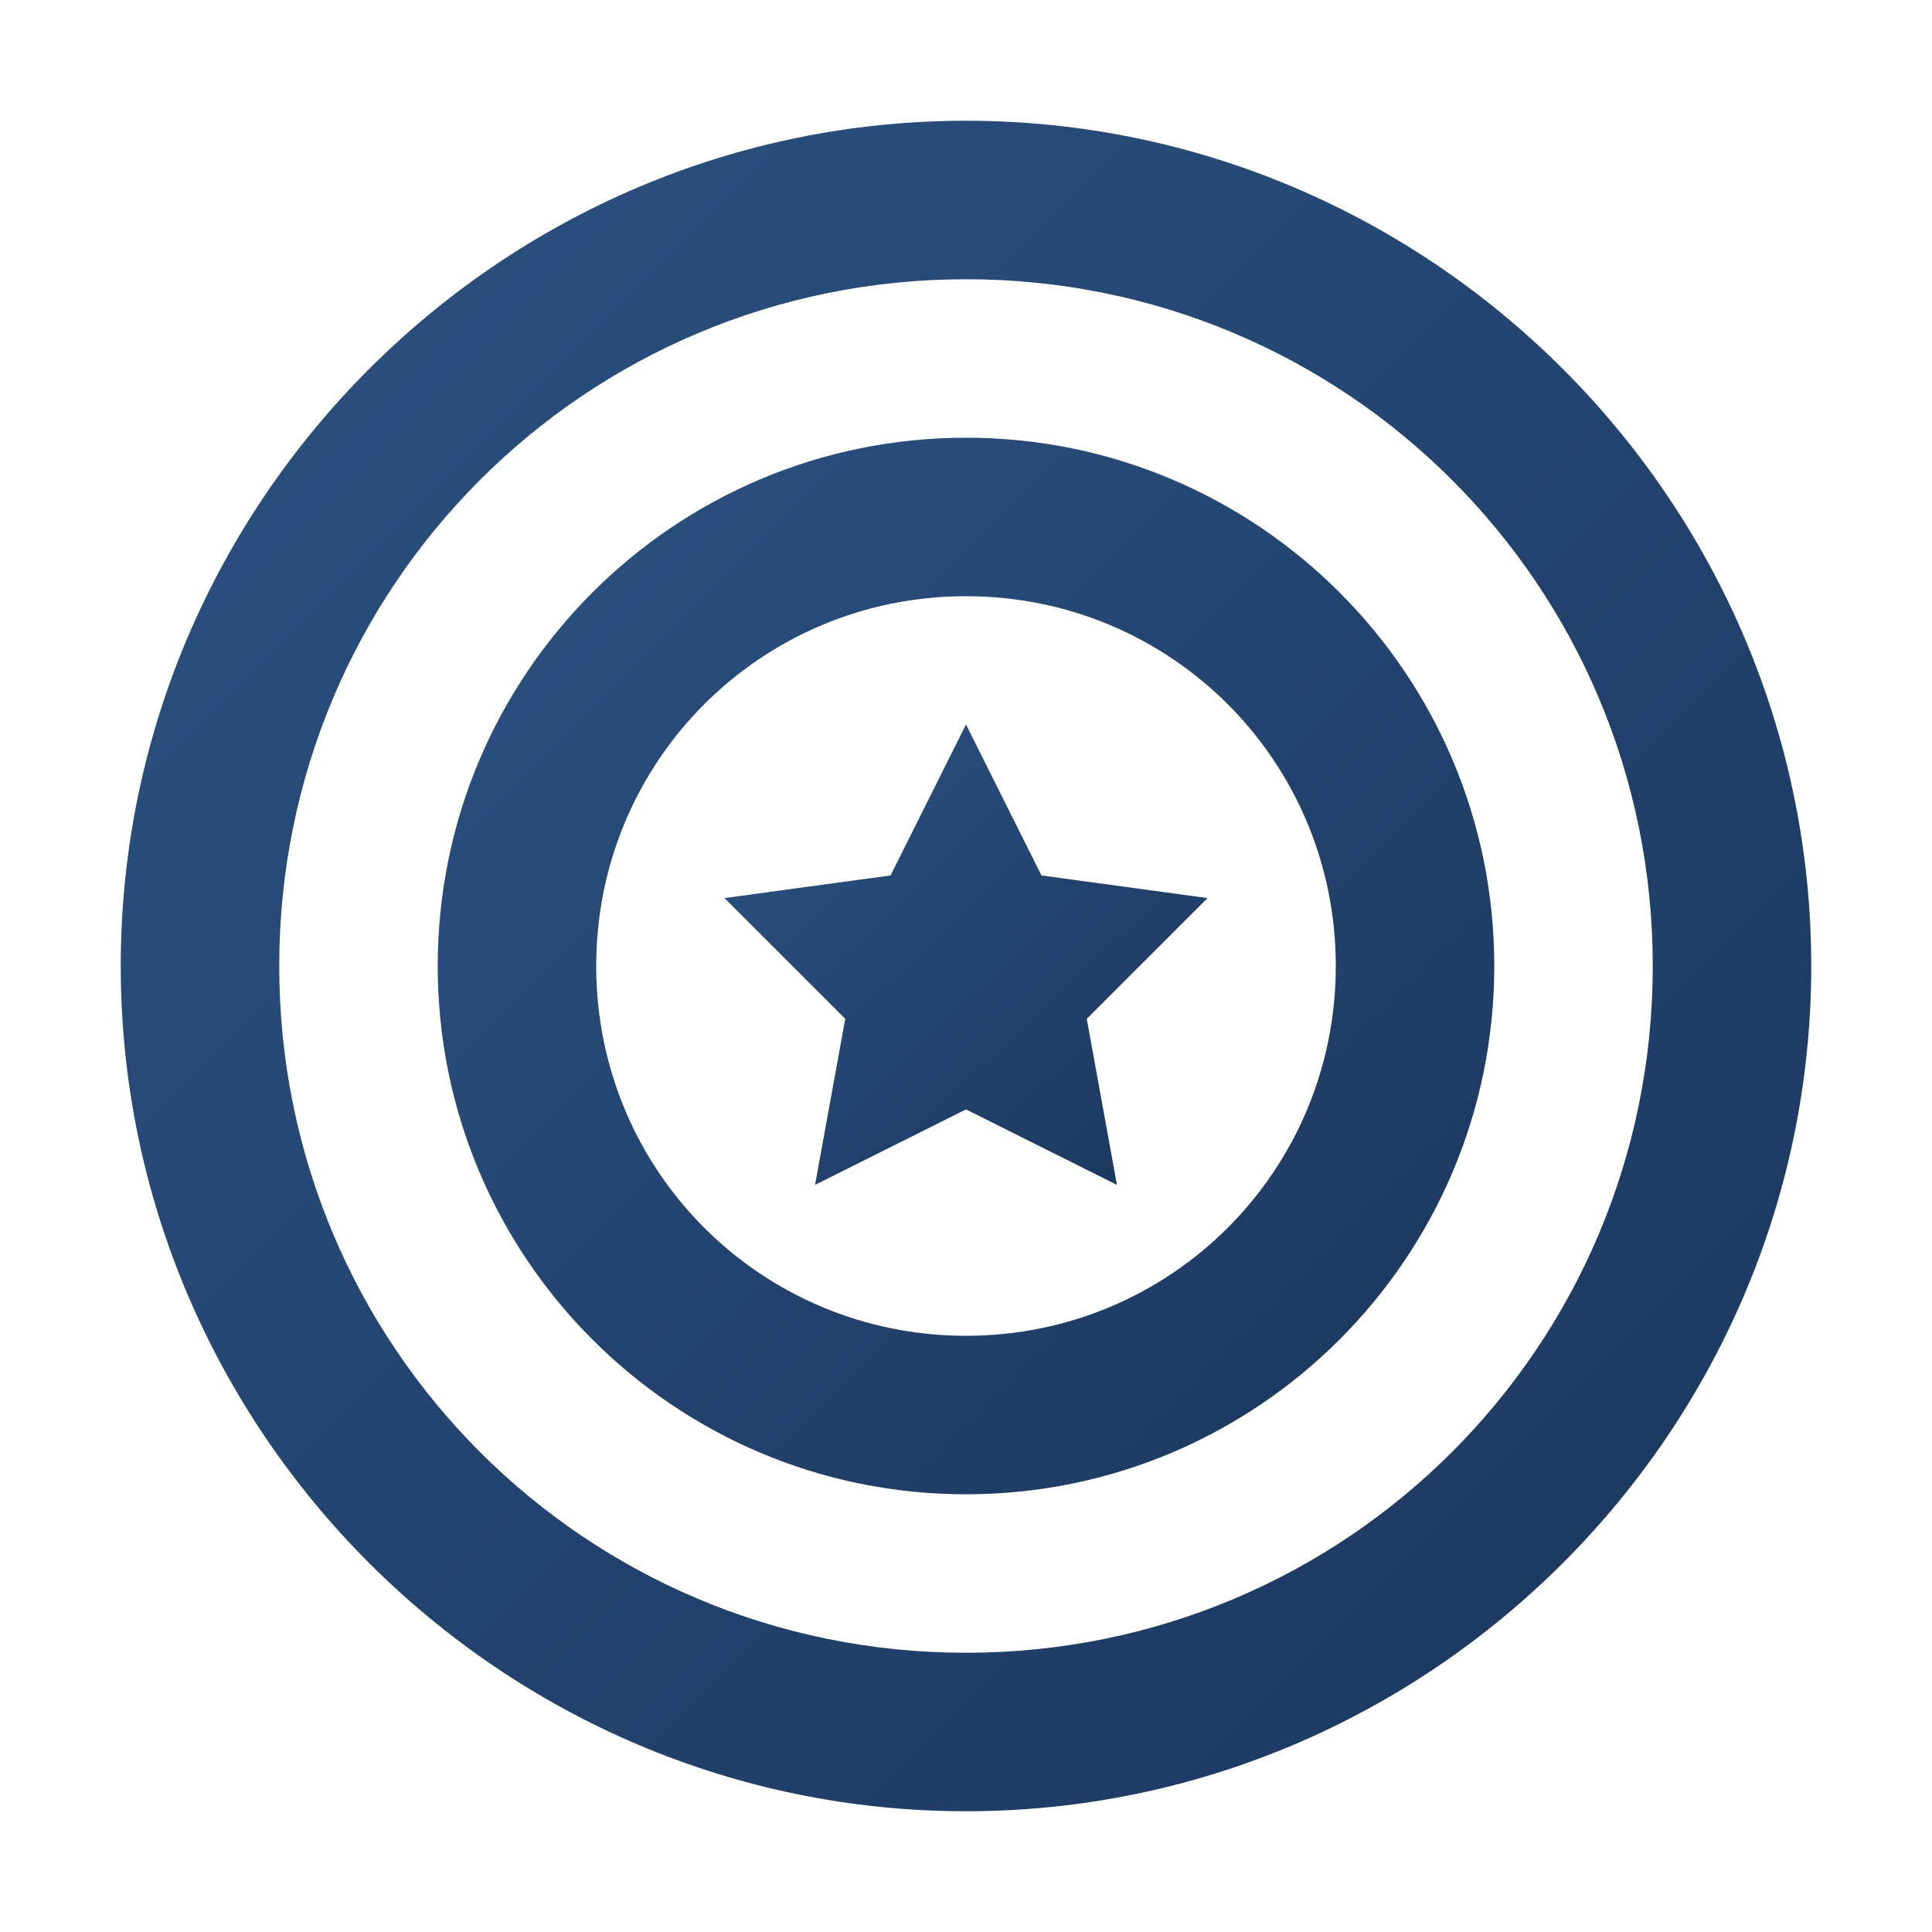
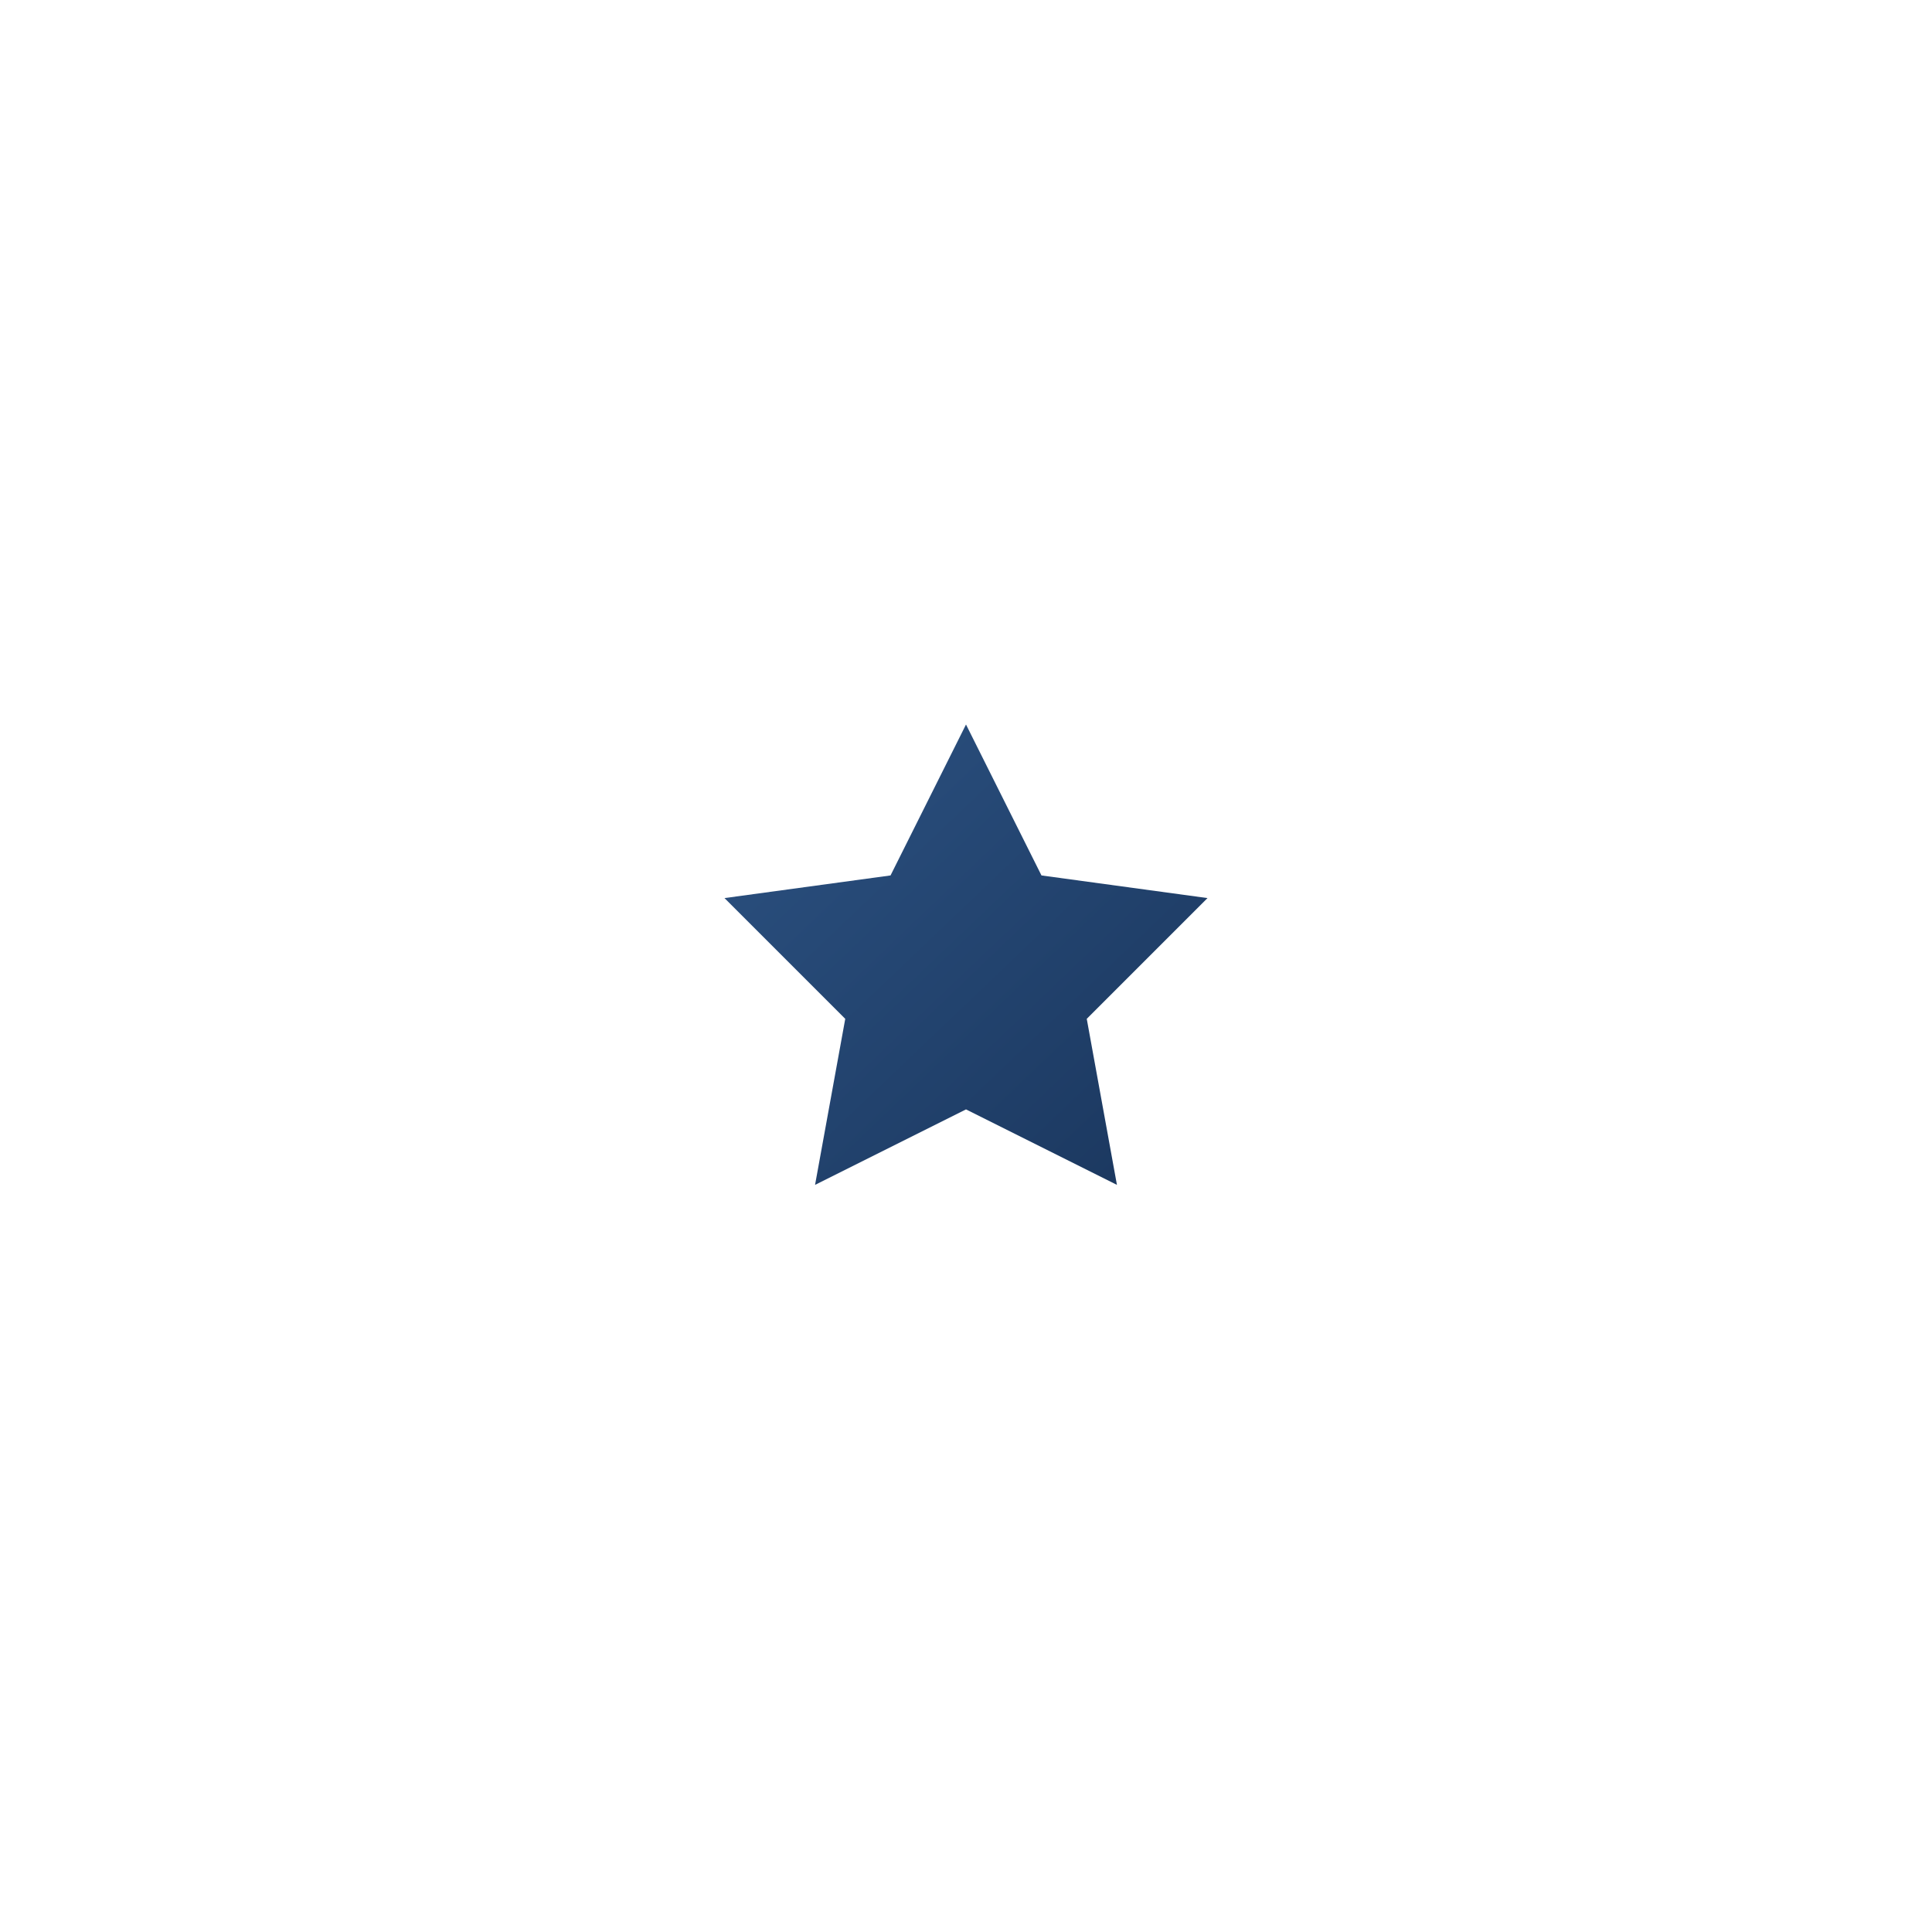
<svg xmlns="http://www.w3.org/2000/svg" width="64" height="64" viewBox="0 0 64 64">
  <defs>
    <linearGradient id="gradient" x1="0%" y1="0%" x2="100%" y2="100%">
      <stop offset="0%" stop-color="#2c5282" />
      <stop offset="100%" stop-color="#1a365d" />
    </linearGradient>
  </defs>
-   <path d="M32 4C16.6 4 4 16.6 4 32s12.6 28 28 28 28-12.6 28-28S47.4 4 32 4zm0 5.25c12.6 0 22.75 10.15 22.75 22.75 0 12.6-10.15 22.75-22.75 22.75-12.6 0-22.75-10.15-22.75-22.75C9.25 19.4 19.4 9.25 32 9.25z" fill="url(#gradient)" />
-   <path d="M32 14.5c-9.665 0-17.5 7.835-17.5 17.5 0 9.665 7.835 17.5 17.5 17.5 9.665 0 17.5-7.835 17.5-17.5 0-9.665-7.835-17.5-17.5-17.5zm0 5.25c6.79 0 12.25 5.46 12.25 12.25S38.79 44.25 32 44.25 19.75 38.79 19.75 32 25.21 19.75 32 19.75z" fill="url(#gradient)" />
  <polygon points="32,24 34.5,29 40,29.75 36,33.75 37,39.25 32,36.75 27,39.25 28,33.75 24,29.75 29.5,29" fill="url(#gradient)" />
</svg>